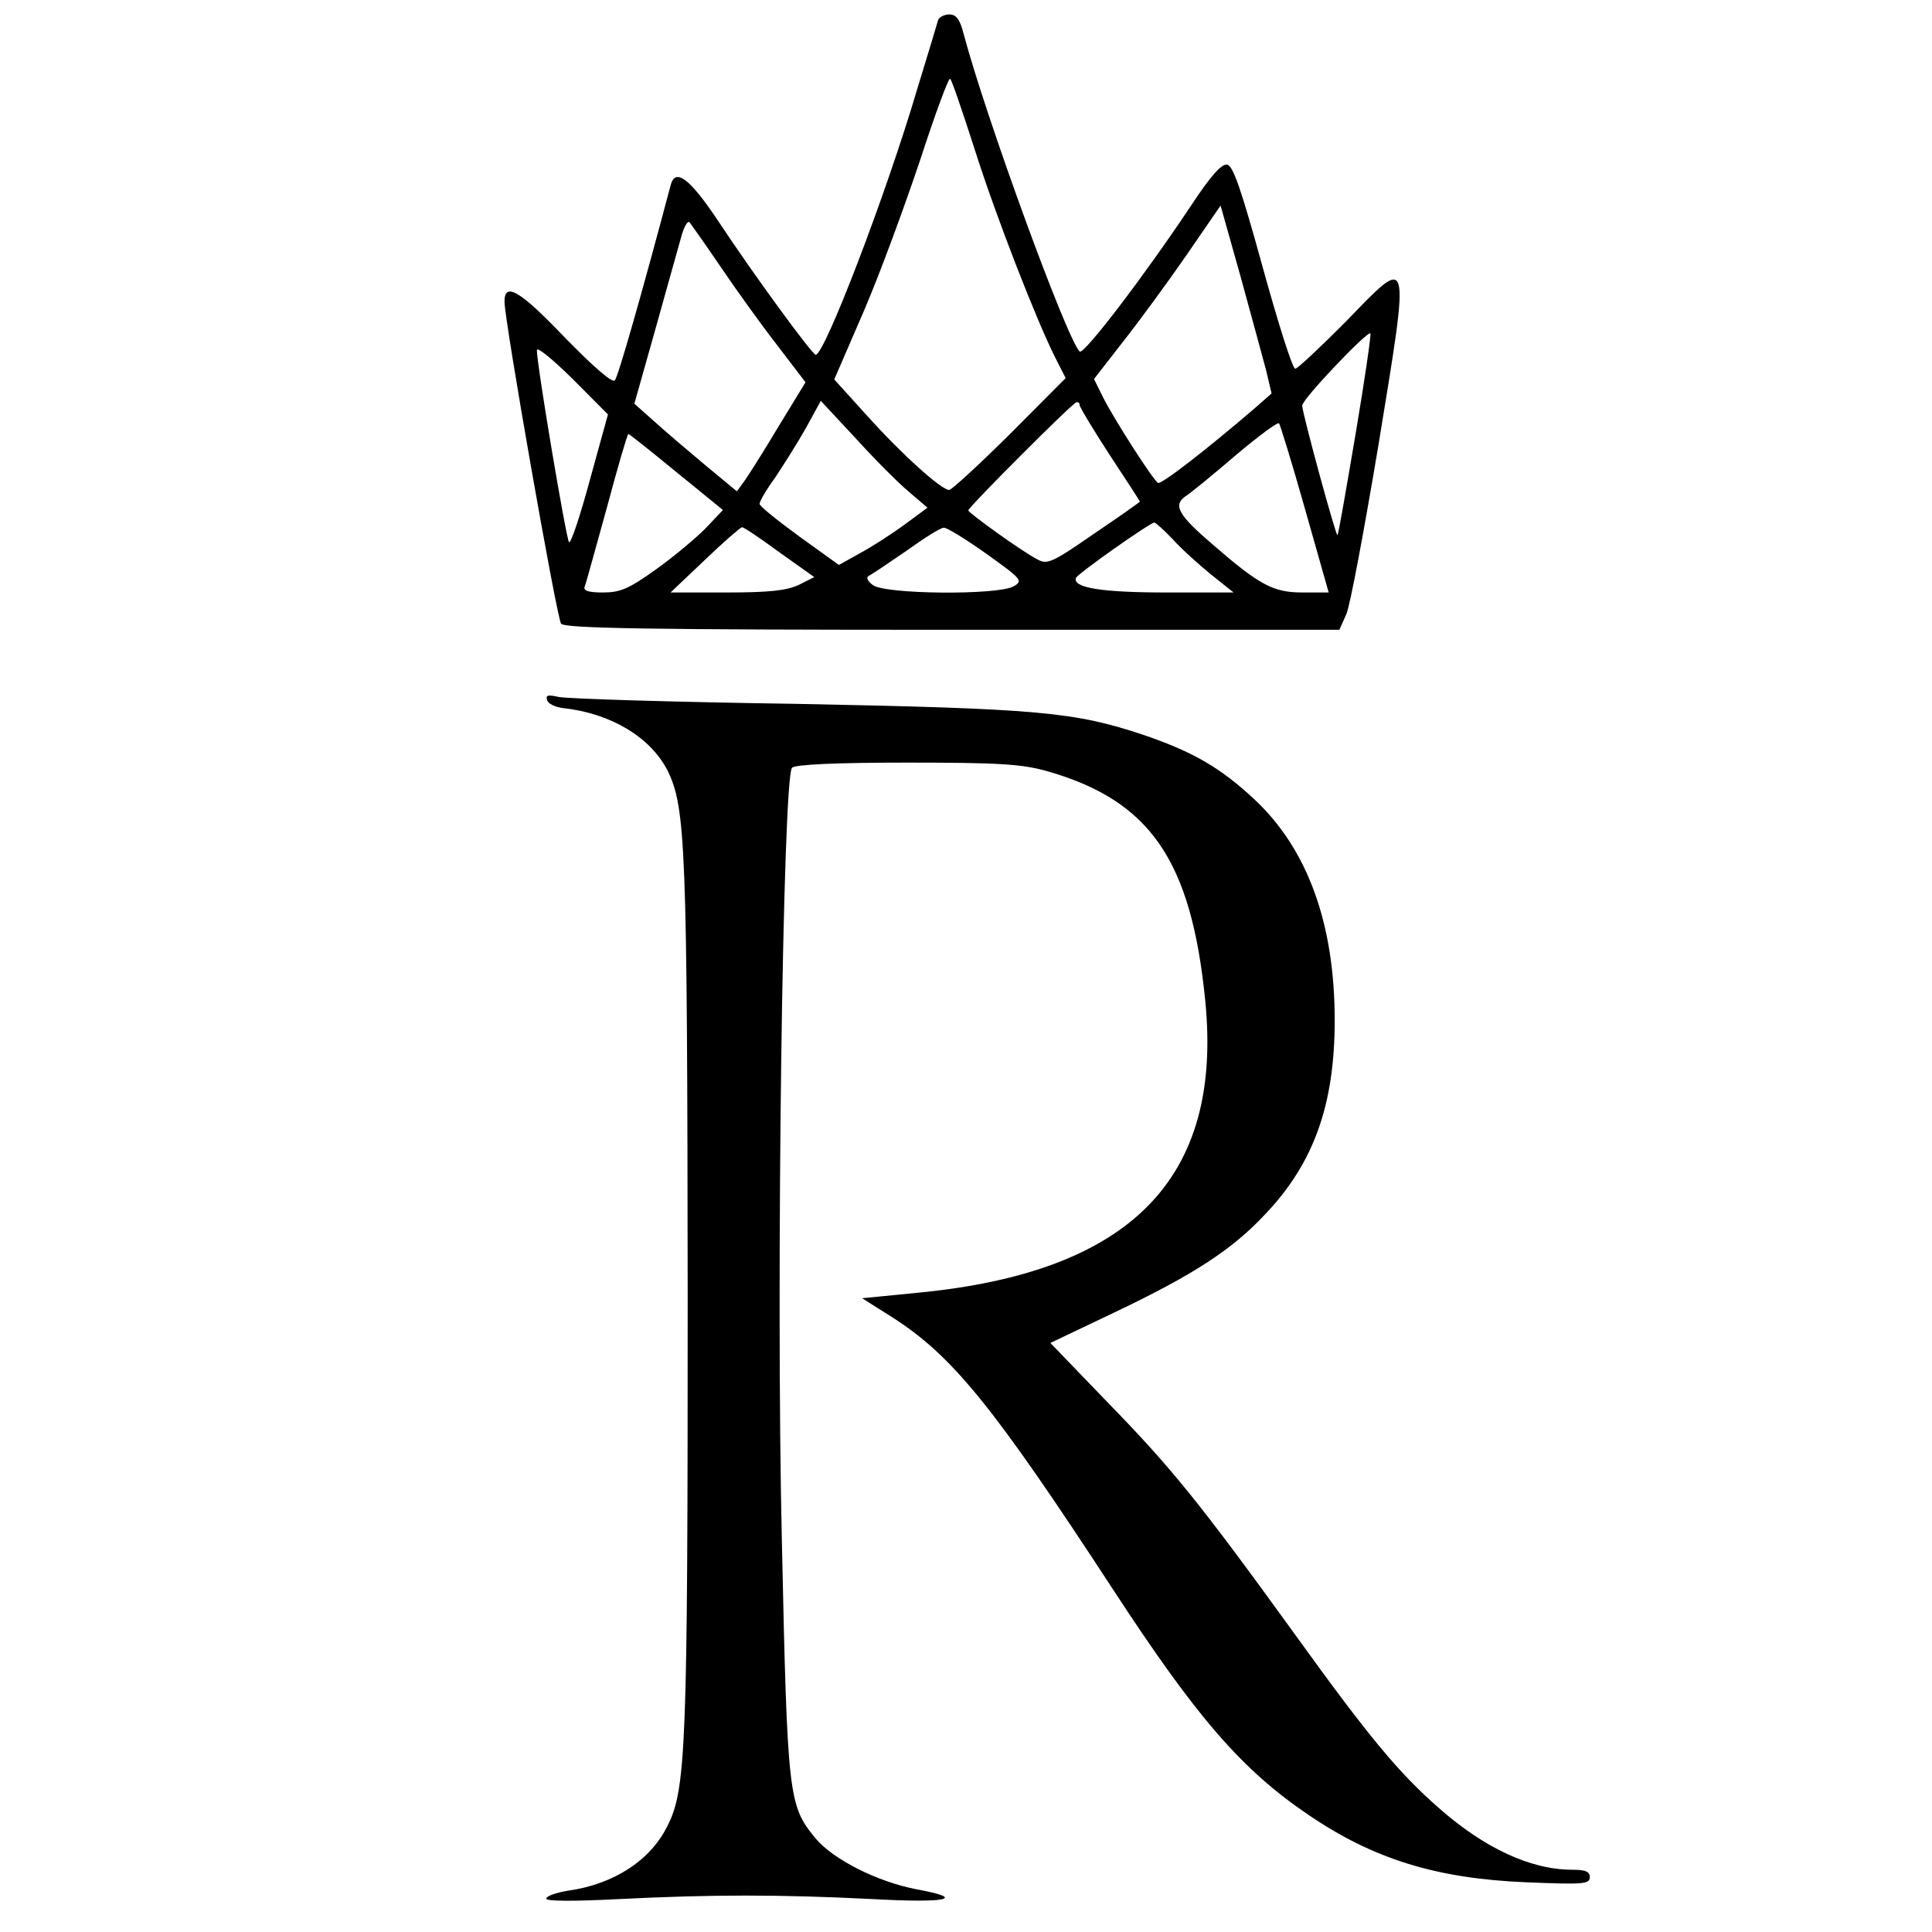
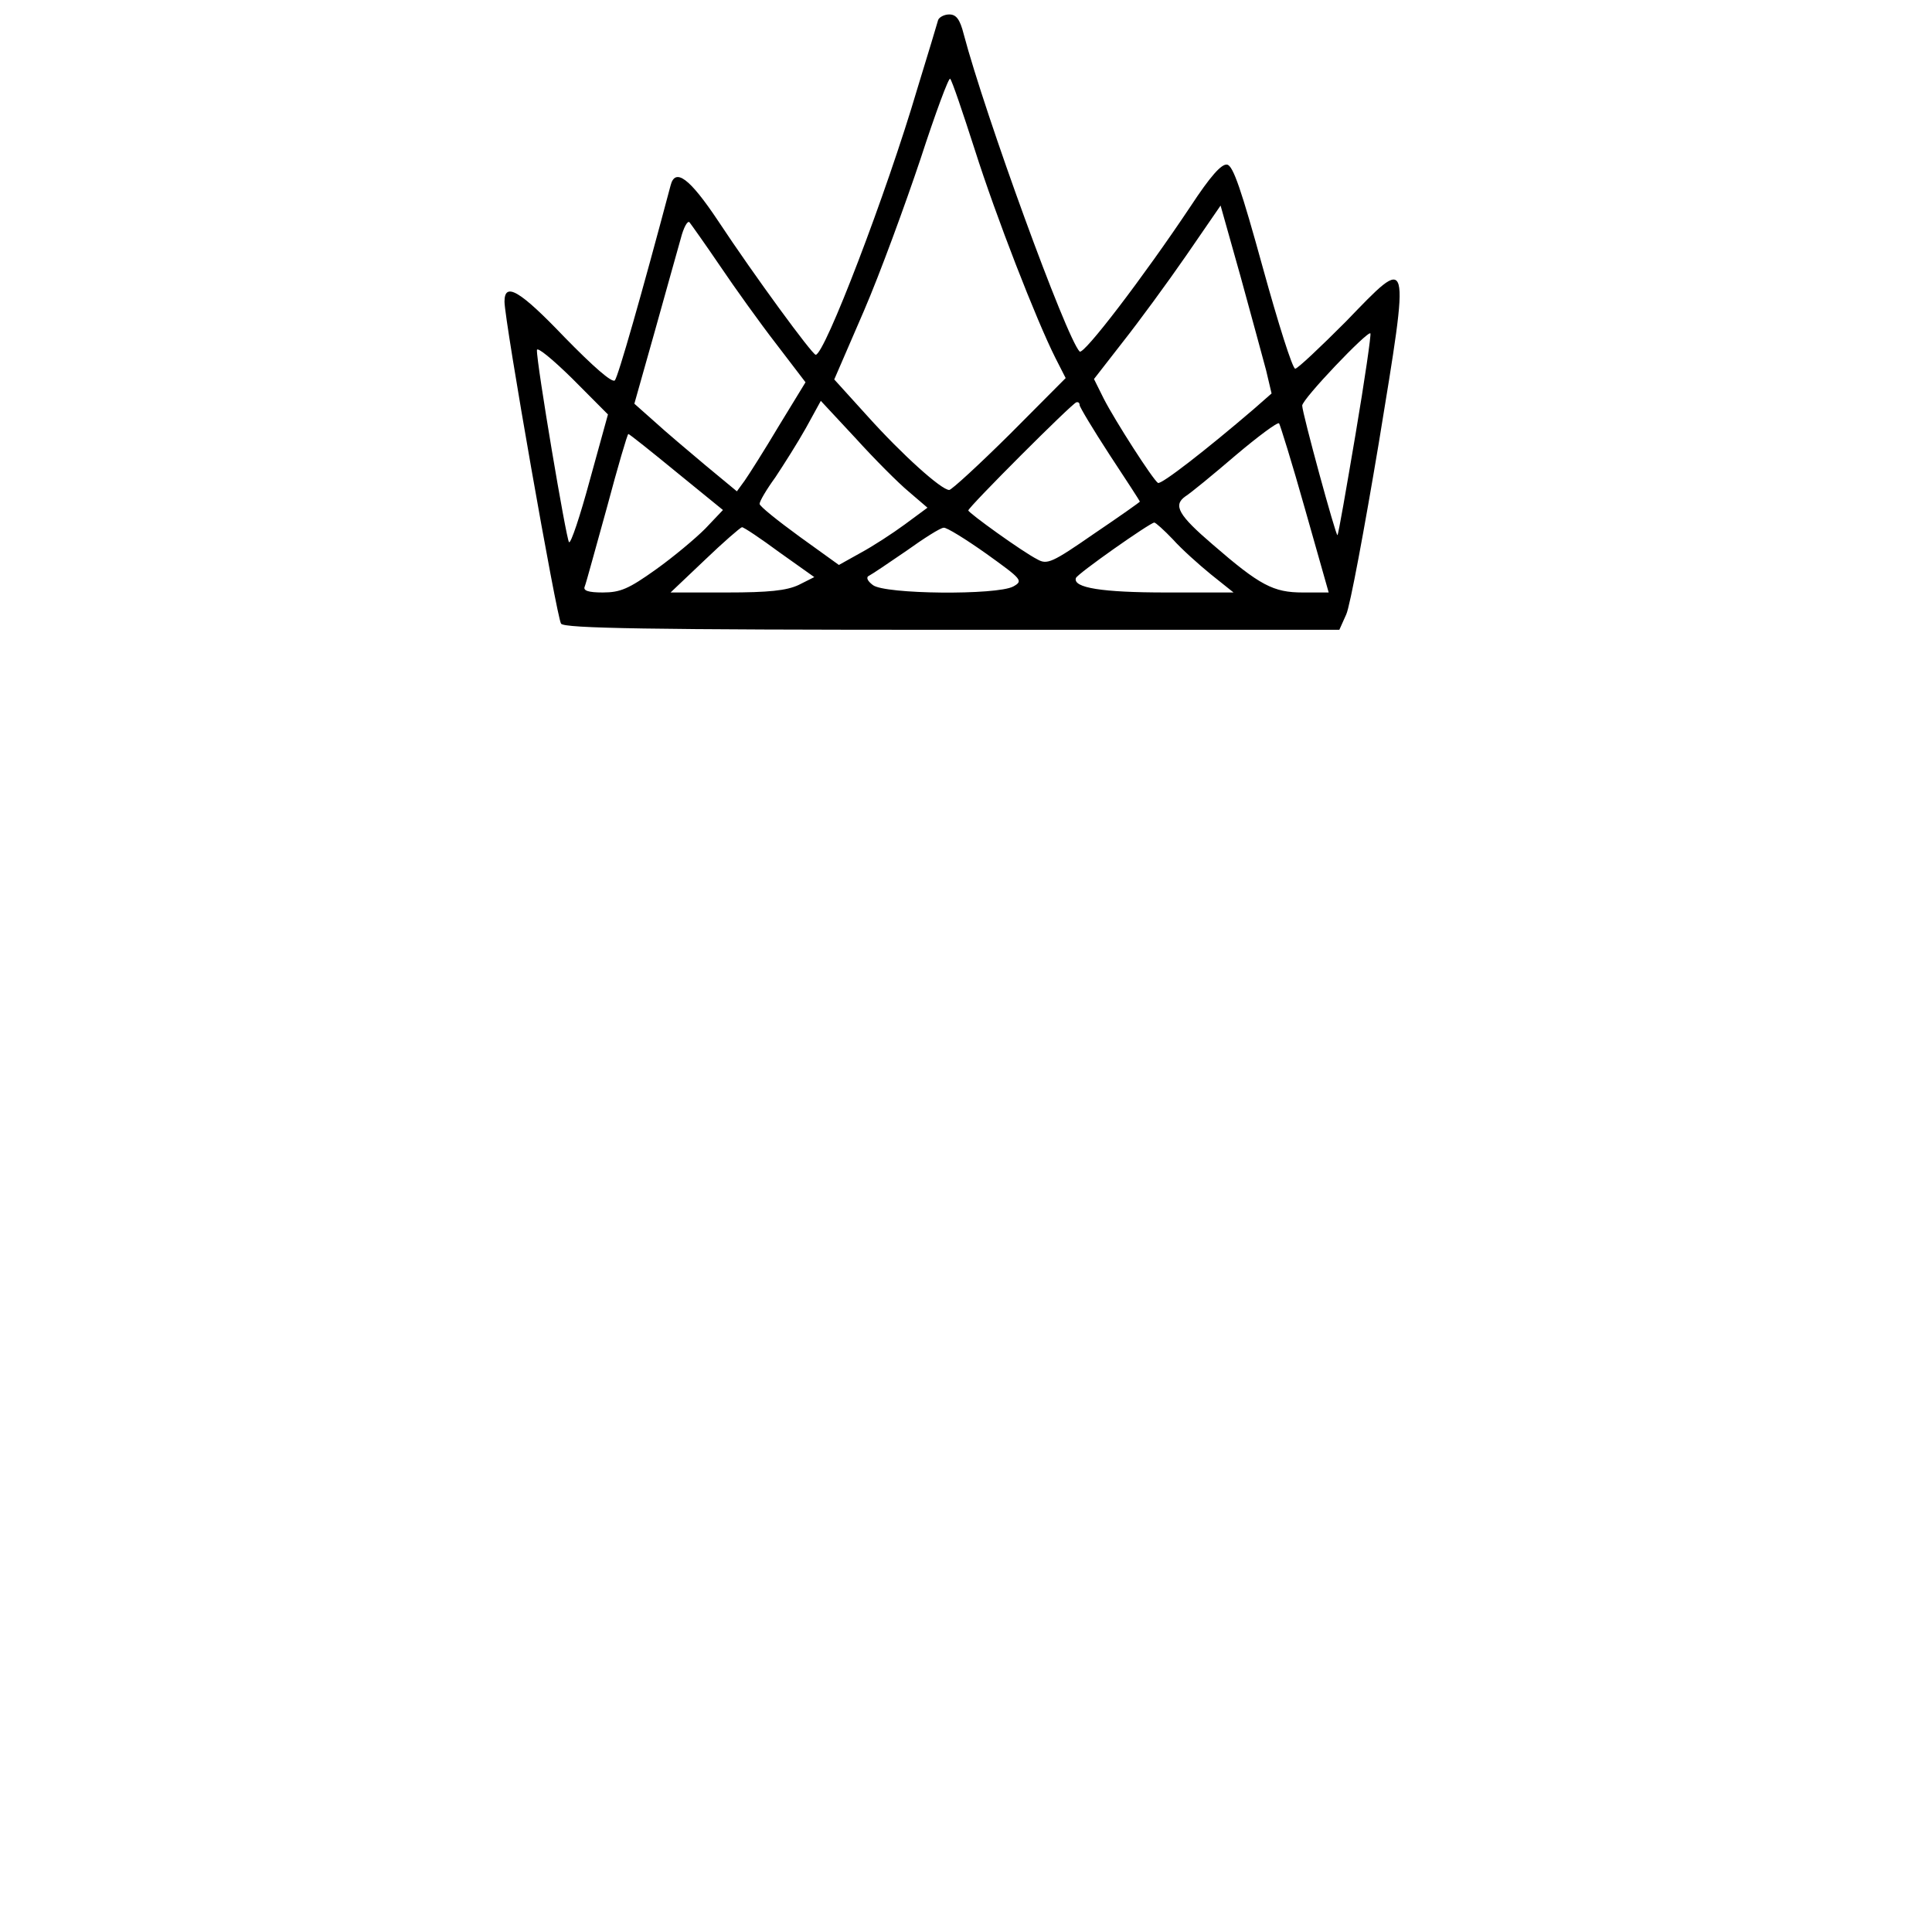
<svg xmlns="http://www.w3.org/2000/svg" width="87.75pt" height="87.75pt" viewBox="0 0 87.75 87.75" version="1.2">
  <g id="surface1">
    <path style=" stroke:none;fill-rule:nonzero;fill:rgb(0%,0%,0%);fill-opacity:1;" d="M 42.609 0.91 C 42.566 1.059 42.145 2.477 41.66 4.043 C 40.27 8.766 37.449 16.133 37.047 16.113 C 36.879 16.09 34.27 12.535 32.605 10.016 C 31.32 8.09 30.664 7.602 30.457 8.426 C 29.129 13.426 28.074 17.109 27.926 17.277 C 27.801 17.402 26.957 16.664 25.633 15.309 C 23.609 13.191 22.914 12.789 22.914 13.699 C 22.914 14.566 25.293 28.098 25.484 28.328 C 25.652 28.539 29.402 28.605 43.262 28.605 L 60.832 28.605 L 61.145 27.906 C 61.316 27.547 61.969 24.031 62.621 20.137 C 64.055 11.371 64.094 11.539 61.125 14.609 C 59.965 15.773 58.934 16.746 58.828 16.746 C 58.703 16.746 58.051 14.672 57.355 12.152 C 56.387 8.641 56.008 7.516 55.734 7.477 C 55.48 7.434 54.973 8.004 54.07 9.379 C 51.922 12.598 49.203 16.156 49.035 15.965 C 48.422 15.328 44.738 5.211 43.77 1.547 C 43.598 0.871 43.43 0.656 43.113 0.656 C 42.883 0.656 42.652 0.785 42.609 0.91 Z M 44.273 6.797 C 45.242 9.848 47.074 14.547 47.938 16.262 L 48.402 17.172 L 45.875 19.711 C 44.465 21.109 43.219 22.254 43.113 22.254 C 42.758 22.254 40.988 20.664 39.406 18.906 L 37.891 17.234 L 39.238 14.121 C 39.977 12.406 41.113 9.297 41.809 7.219 C 42.484 5.145 43.094 3.496 43.156 3.578 C 43.242 3.664 43.727 5.102 44.273 6.797 Z M 57.504 16.812 L 57.754 17.871 L 56.934 18.59 C 54.785 20.43 52.742 22.02 52.594 21.934 C 52.363 21.785 50.637 19.098 50.129 18.102 L 49.688 17.215 L 50.992 15.539 C 51.711 14.629 53.016 12.852 53.879 11.602 L 55.438 9.336 L 56.344 12.555 C 56.828 14.336 57.355 16.238 57.504 16.812 Z M 32.711 12.09 C 33.383 13.086 34.52 14.672 35.258 15.625 L 36.586 17.363 L 35.383 19.332 C 34.73 20.43 34.016 21.555 33.824 21.828 L 33.469 22.316 L 32.035 21.129 C 31.254 20.473 30.203 19.586 29.719 19.141 L 28.812 18.336 L 29.738 15.055 C 30.246 13.254 30.77 11.348 30.918 10.84 C 31.047 10.332 31.234 9.992 31.32 10.102 C 31.402 10.207 32.035 11.094 32.711 12.09 Z M 61.566 19.734 C 61.145 22.211 60.789 24.285 60.746 24.305 C 60.684 24.391 59.145 18.758 59.145 18.422 C 59.145 18.125 62.117 15.012 62.242 15.141 C 62.285 15.18 61.988 17.234 61.566 19.734 Z M 26.789 21.809 C 26.348 23.438 25.926 24.707 25.844 24.625 C 25.715 24.477 24.367 16.492 24.387 15.902 C 24.387 15.73 25.105 16.324 25.988 17.191 L 27.613 18.824 Z M 41.281 22.336 L 42.125 23.059 L 41.094 23.82 C 40.547 24.223 39.641 24.812 39.09 25.109 L 38.102 25.66 L 36.312 24.371 C 35.32 23.648 34.5 22.992 34.5 22.887 C 34.5 22.762 34.816 22.23 35.215 21.68 C 35.594 21.109 36.227 20.113 36.605 19.438 L 37.281 18.207 L 38.859 19.902 C 39.723 20.855 40.797 21.934 41.281 22.336 Z M 49.035 18.398 C 49.035 18.484 49.645 19.5 50.402 20.664 C 51.16 21.809 51.773 22.762 51.773 22.781 C 51.773 22.805 50.844 23.461 49.688 24.242 C 47.793 25.555 47.559 25.66 47.117 25.406 C 46.441 25.066 43.98 23.289 43.98 23.184 C 43.98 23.035 48.695 18.316 48.887 18.273 C 48.973 18.25 49.035 18.293 49.035 18.398 Z M 59.273 23.121 L 60.348 26.91 L 59.168 26.91 C 57.84 26.91 57.227 26.594 55.078 24.73 C 53.52 23.395 53.27 22.949 53.836 22.547 C 54.07 22.402 55.102 21.555 56.113 20.688 C 57.145 19.816 58.027 19.16 58.094 19.227 C 58.133 19.266 58.684 21.023 59.273 23.121 Z M 30.73 21.449 L 32.836 23.164 L 32.035 24.008 C 31.594 24.453 30.582 25.301 29.781 25.871 C 28.559 26.742 28.18 26.91 27.379 26.91 C 26.707 26.91 26.473 26.824 26.559 26.637 C 26.621 26.488 27.062 24.855 27.57 23.035 C 28.055 21.215 28.496 19.711 28.539 19.711 C 28.582 19.711 29.57 20.496 30.73 21.449 Z M 53.27 24.496 C 53.648 24.922 54.449 25.641 54.996 26.086 L 56.027 26.91 L 52.953 26.91 C 50.066 26.91 48.719 26.699 48.867 26.254 C 48.93 26.062 52.215 23.754 52.426 23.734 C 52.488 23.734 52.867 24.074 53.27 24.496 Z M 35.406 25.09 L 36.984 26.211 L 36.27 26.57 C 35.723 26.824 34.922 26.91 33.004 26.91 L 30.457 26.91 L 32.016 25.43 C 32.855 24.625 33.613 23.969 33.699 23.945 C 33.785 23.945 34.543 24.453 35.406 25.09 Z M 44.801 25.152 C 46.422 26.316 46.484 26.379 46.023 26.637 C 45.285 27.039 40.164 26.996 39.641 26.57 C 39.387 26.379 39.324 26.211 39.473 26.148 C 39.598 26.086 40.355 25.578 41.156 25.027 C 41.957 24.453 42.715 23.969 42.863 23.969 C 42.988 23.945 43.875 24.496 44.801 25.152 Z M 44.801 25.152 " />
-     <path style=" stroke:none;fill-rule:nonzero;fill:rgb(0%,0%,0%);fill-opacity:1;" d="M 24.852 31.801 C 24.895 31.969 25.23 32.117 25.566 32.16 C 27.738 32.395 29.527 33.473 30.309 34.977 C 31.148 36.672 31.215 38.363 31.234 58.879 C 31.234 79.457 31.172 81.301 30.285 82.992 C 29.508 84.52 27.863 85.578 25.82 85.871 C 25.254 85.957 24.809 86.125 24.809 86.234 C 24.809 86.359 26.051 86.359 28.137 86.254 C 32.328 86.043 35.406 86.043 39.617 86.254 C 43.074 86.445 43.938 86.234 41.621 85.809 C 39.852 85.469 37.828 84.453 37.027 83.48 C 35.805 82 35.762 81.555 35.512 69.996 C 35.238 58.223 35.555 35.293 35.973 34.871 C 36.121 34.723 37.953 34.637 41.199 34.637 C 45.391 34.637 46.402 34.703 47.539 35.02 C 52.234 36.352 54.109 39.062 54.742 45.457 C 55.543 53.523 51.371 57.777 41.727 58.711 L 39.156 58.965 L 40.461 59.789 C 43.242 61.547 45.094 63.832 50.57 72.219 C 54.344 77.996 56.387 80.367 59.418 82.422 C 62.367 84.434 65.234 85.324 69.32 85.492 C 71.91 85.598 72.207 85.578 72.207 85.258 C 72.207 85.004 72.016 84.922 71.406 84.922 C 69.531 84.922 67.422 83.945 65.359 82.125 C 63.547 80.539 62.199 78.93 58.828 74.25 C 54.449 68.195 53.203 66.672 50.32 63.707 L 47.707 60.996 L 50.594 59.621 C 54.195 57.906 55.965 56.762 57.48 55.133 C 59.672 52.824 60.621 50.176 60.621 46.344 C 60.621 41.965 59.398 38.574 56.977 36.309 C 55.438 34.871 54.195 34.152 51.961 33.387 C 48.801 32.328 47.16 32.184 36.184 31.969 C 30.559 31.887 25.695 31.738 25.359 31.652 C 24.895 31.547 24.77 31.566 24.852 31.801 Z M 24.852 31.801 " />
  </g>
</svg>